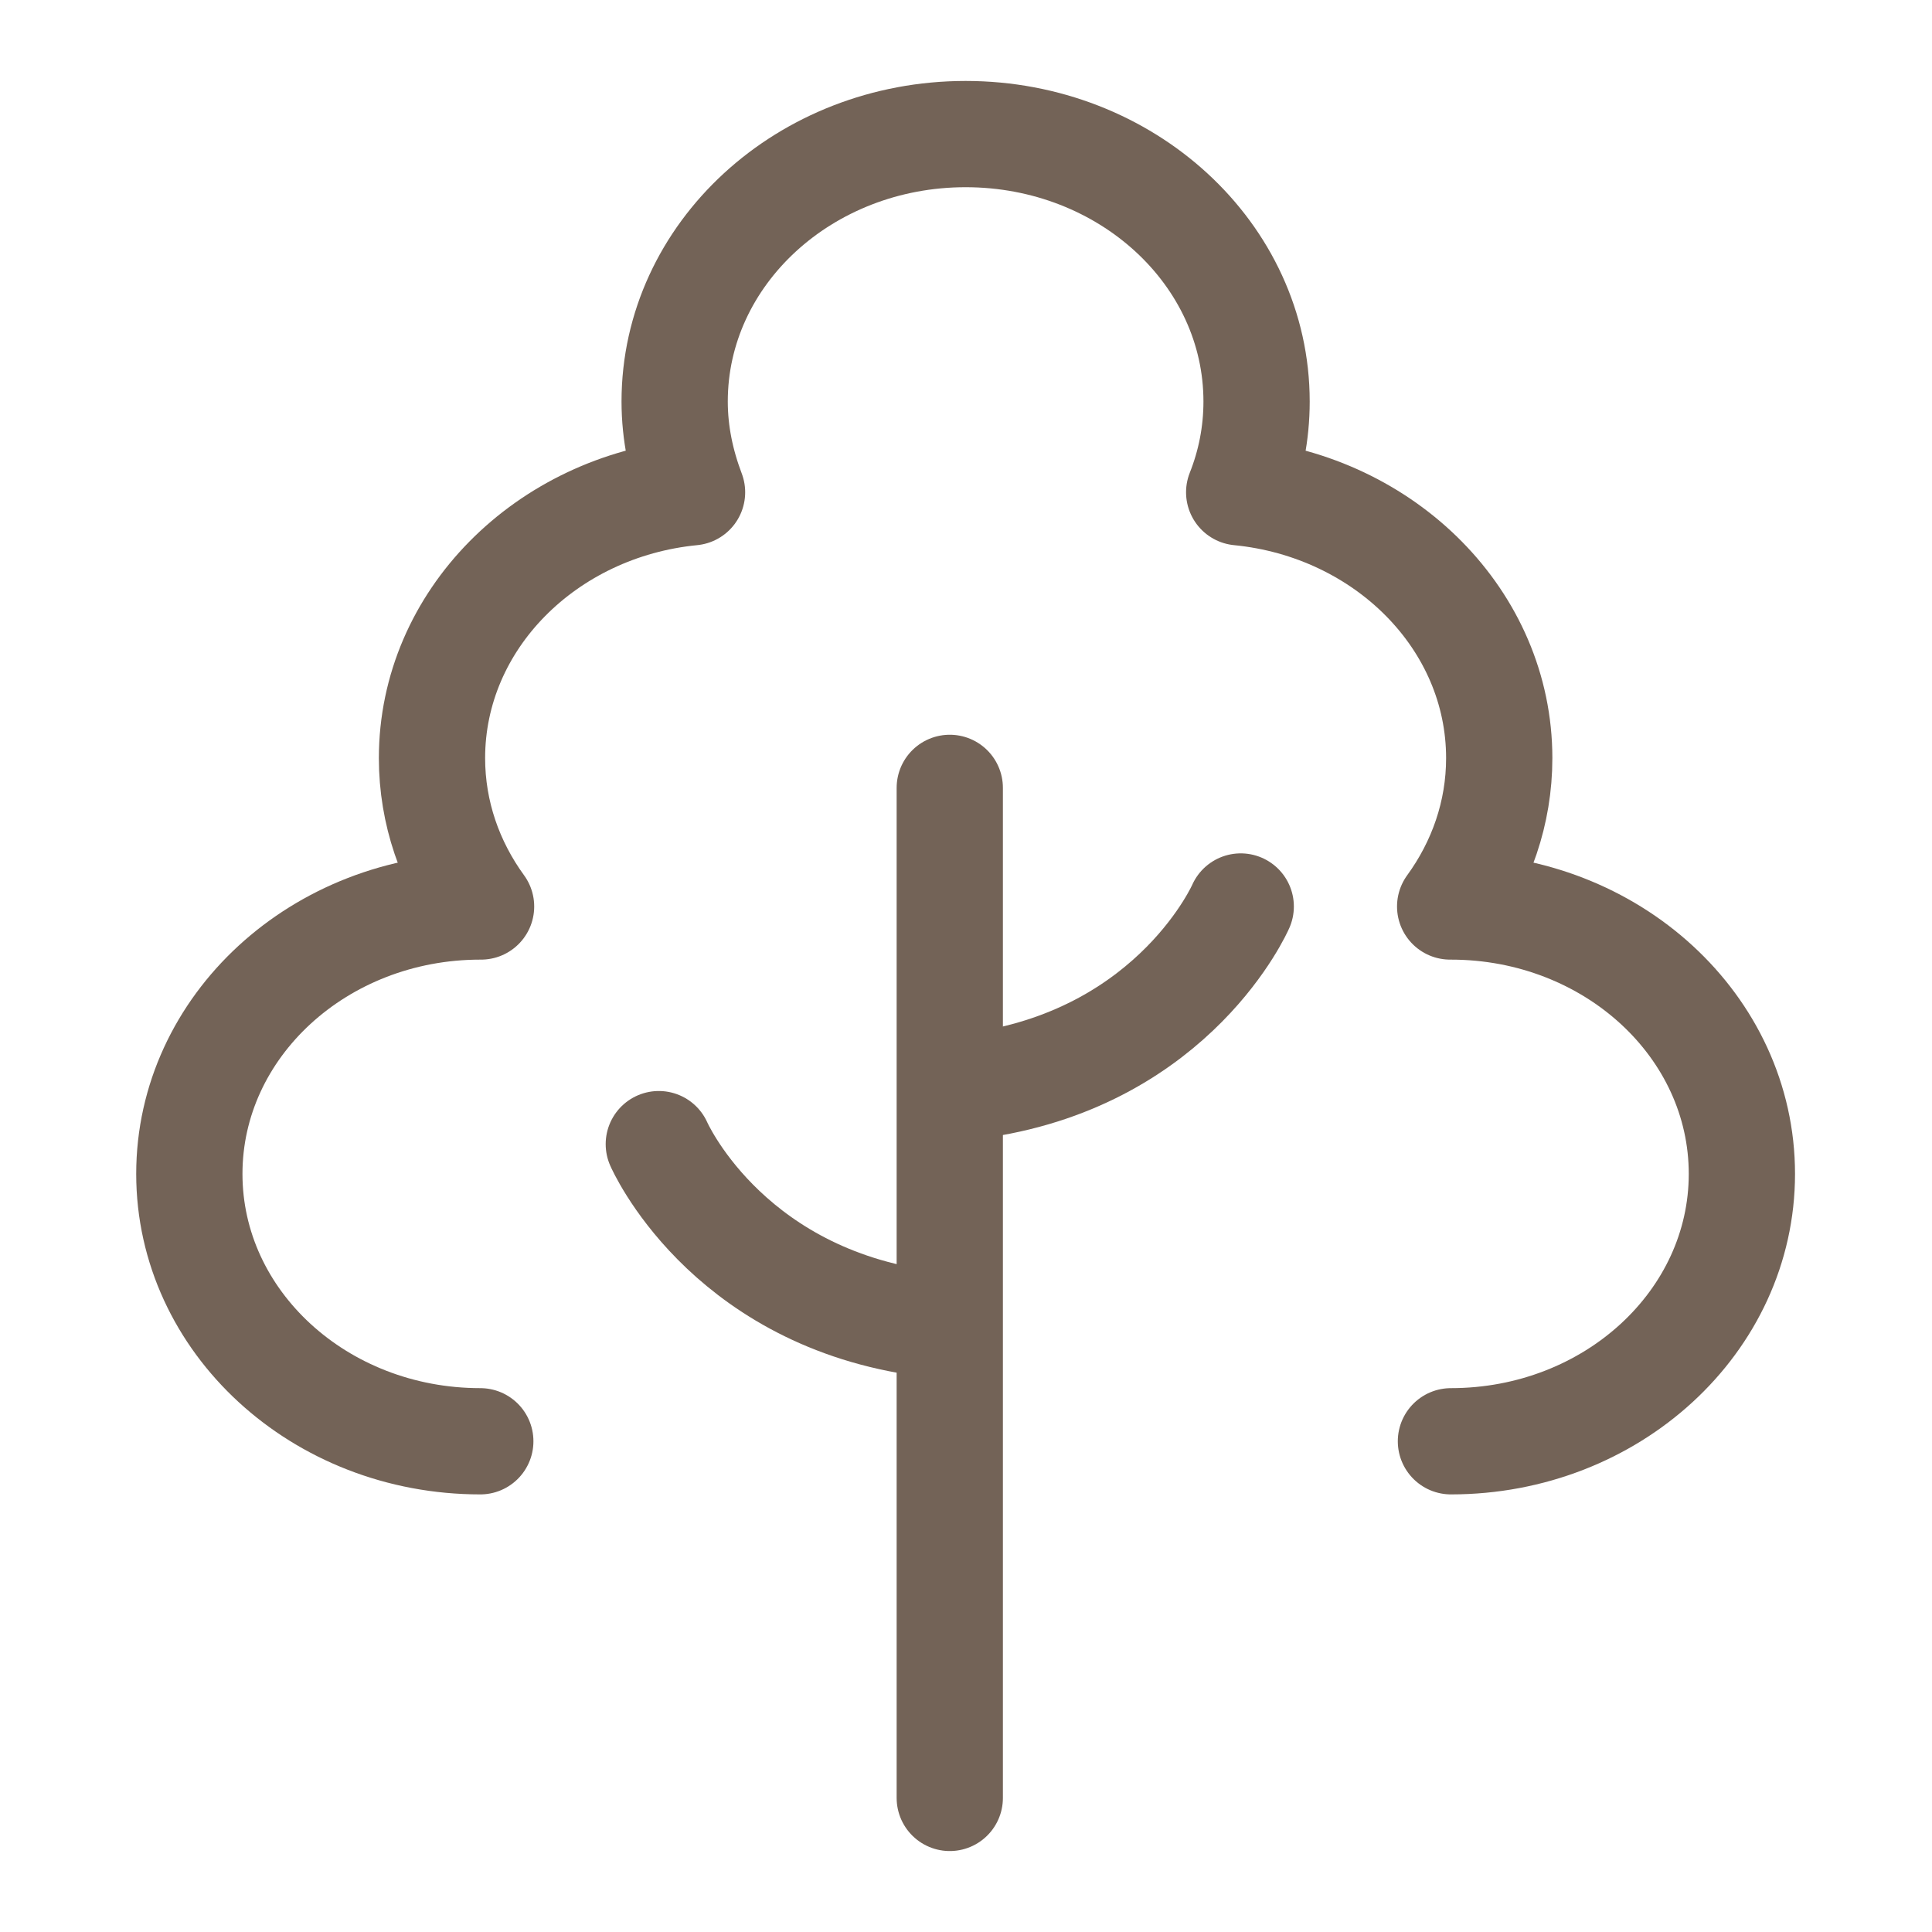
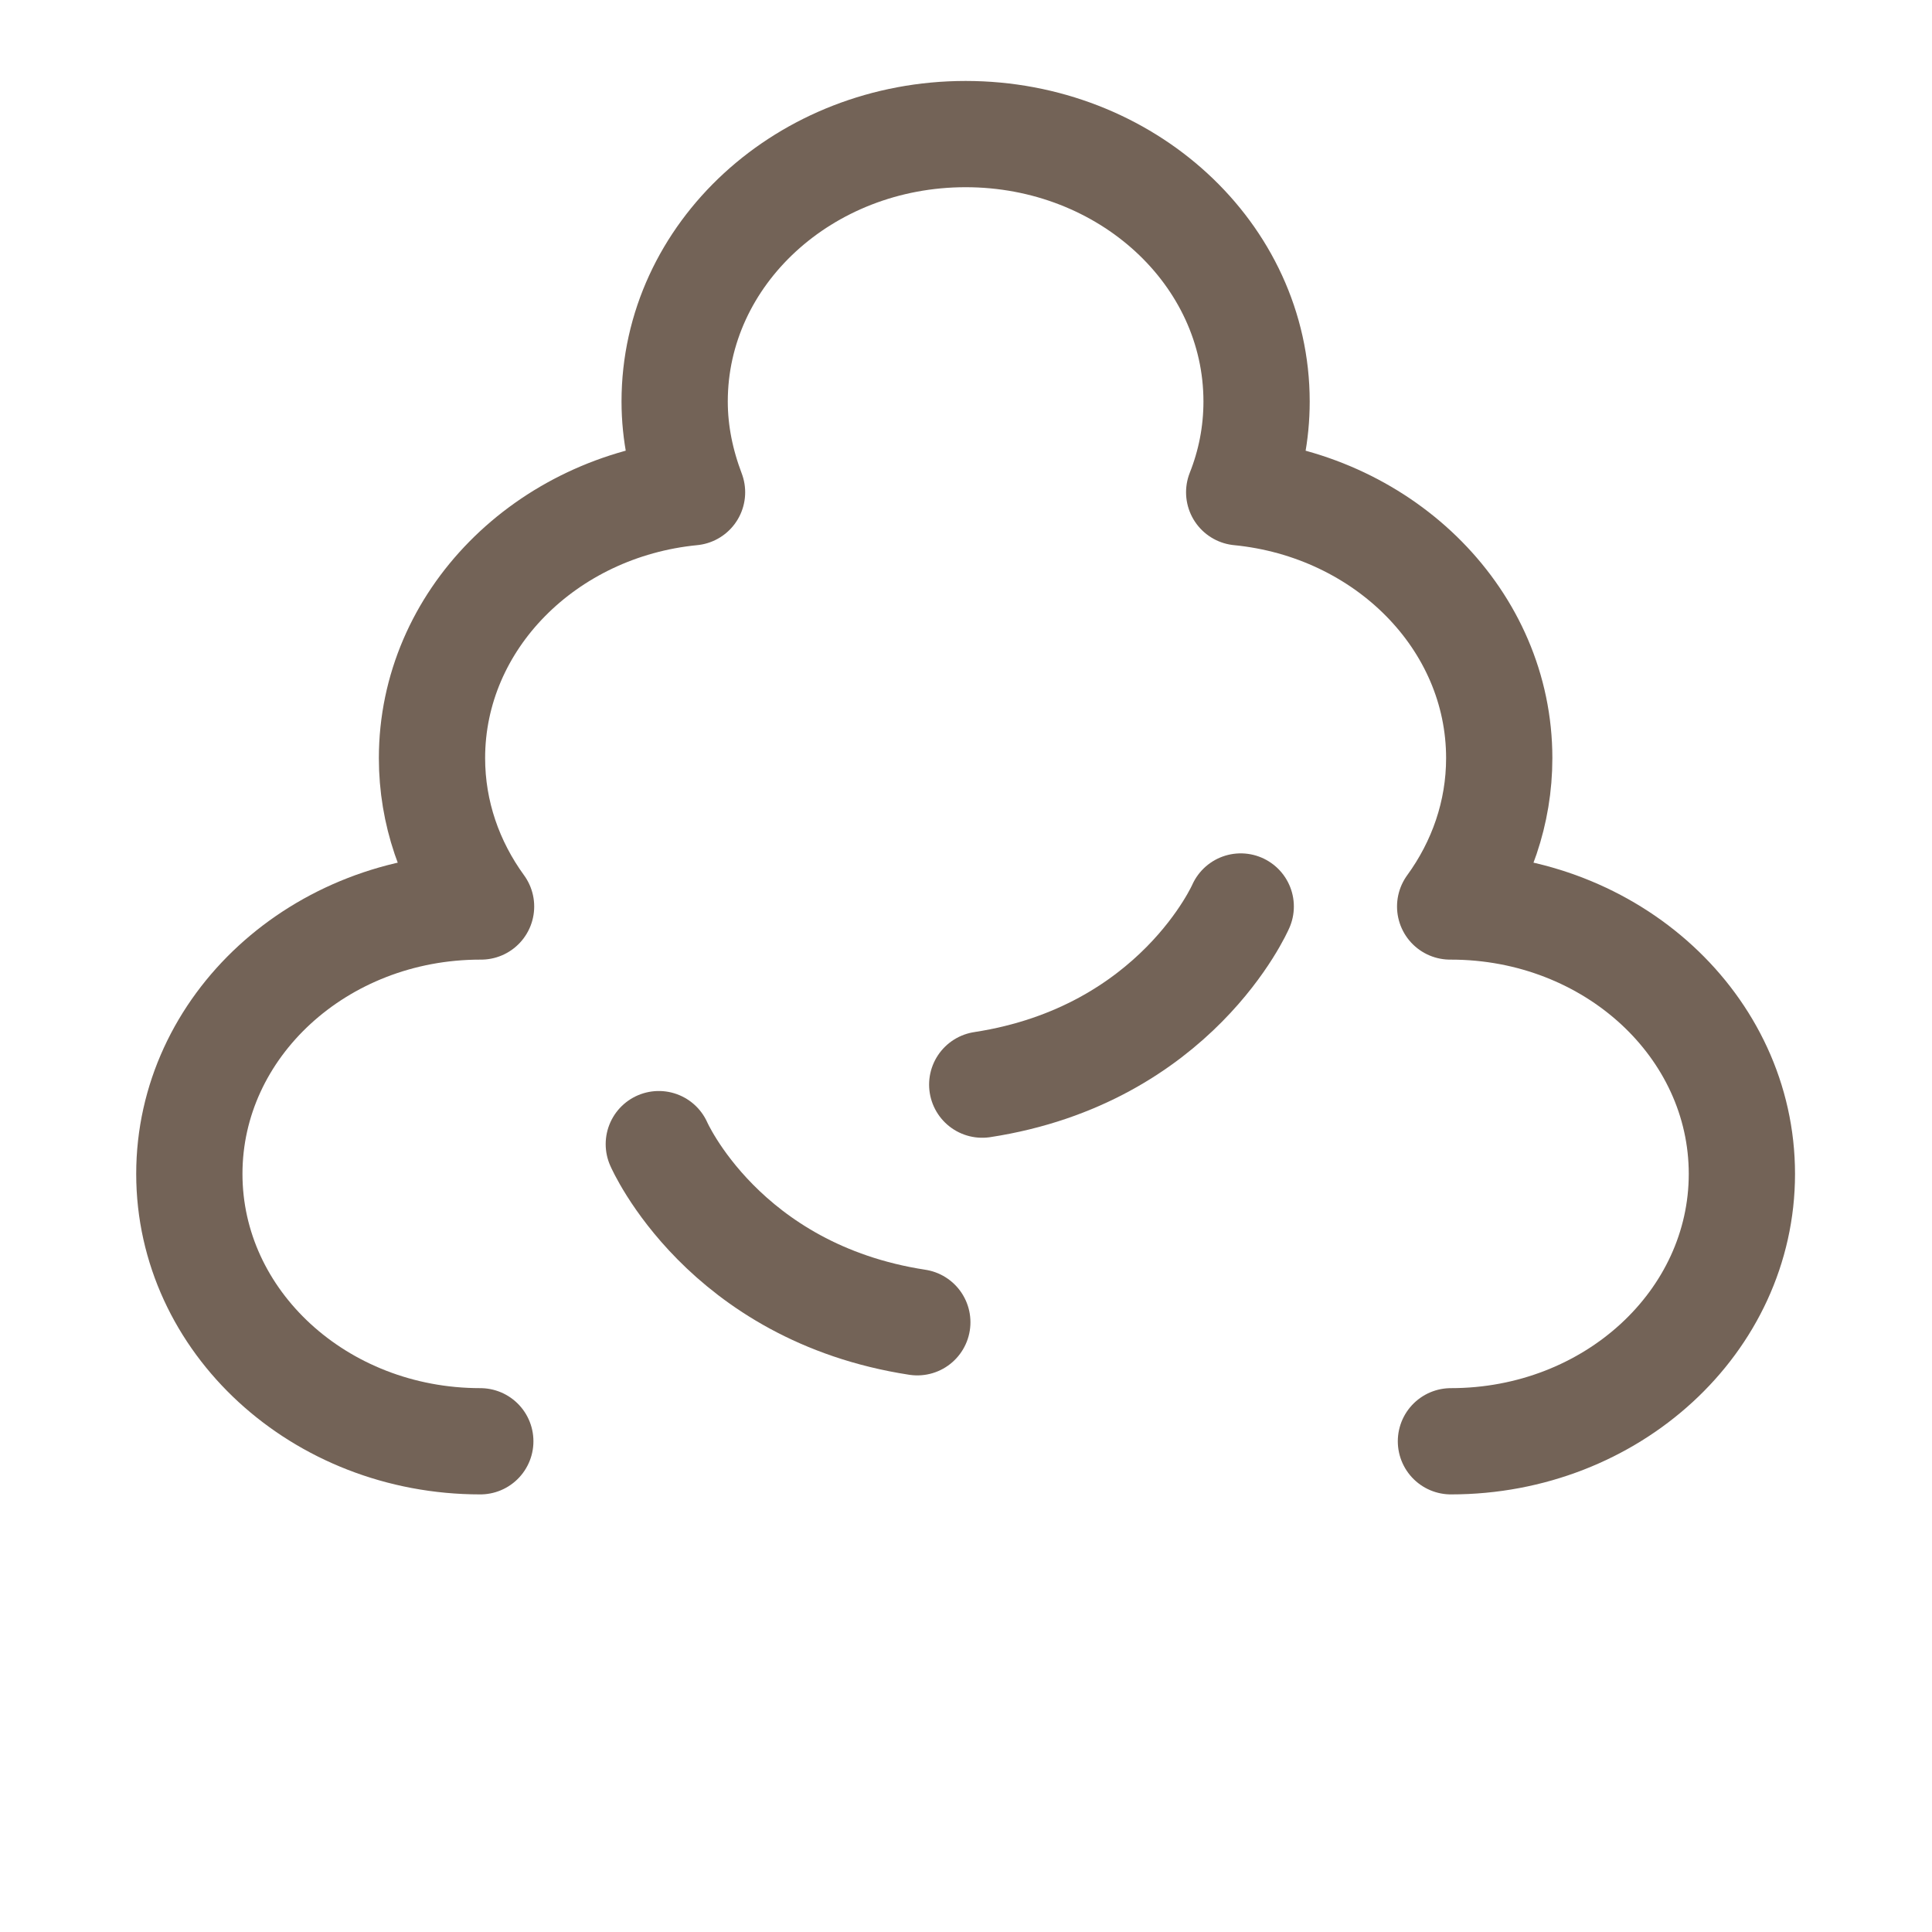
<svg xmlns="http://www.w3.org/2000/svg" id="_圖層_1" data-name="圖層 1" viewBox="0 0 50 50">
  <defs>
    <style> .cls-1 { fill: none; stroke: #736357; stroke-linecap: round; stroke-linejoin: round; stroke-width: 2.75px; } </style>
  </defs>
-   <line class="cls-1" x1="24.58" y1="20.39" x2="24.58" y2="46.53" />
  <path class="cls-1" d="m17.05,29.61s1.67,3.84,6.69,4.61" />
  <path class="cls-1" d="m32.11,23.46s-1.67,3.84-6.69,4.61" />
  <path class="cls-1" d="m37.55,37.3c4.16,0,7.53-3.1,7.53-6.92s-3.37-6.92-7.53-6.92c0,0-.01,0-.02,0,.8-1.1,1.27-2.42,1.27-3.84,0-3.57-2.95-6.51-6.73-6.88.29-.73.45-1.52.45-2.35,0-3.82-3.37-6.92-7.53-6.92s-7.53,3.1-7.53,6.92c0,.83.17,1.61.45,2.35-3.78.37-6.73,3.31-6.73,6.88,0,1.42.47,2.74,1.27,3.84,0,0-.01,0-.02,0-4.16,0-7.53,3.1-7.53,6.92s3.37,6.92,7.53,6.92" />
</svg>